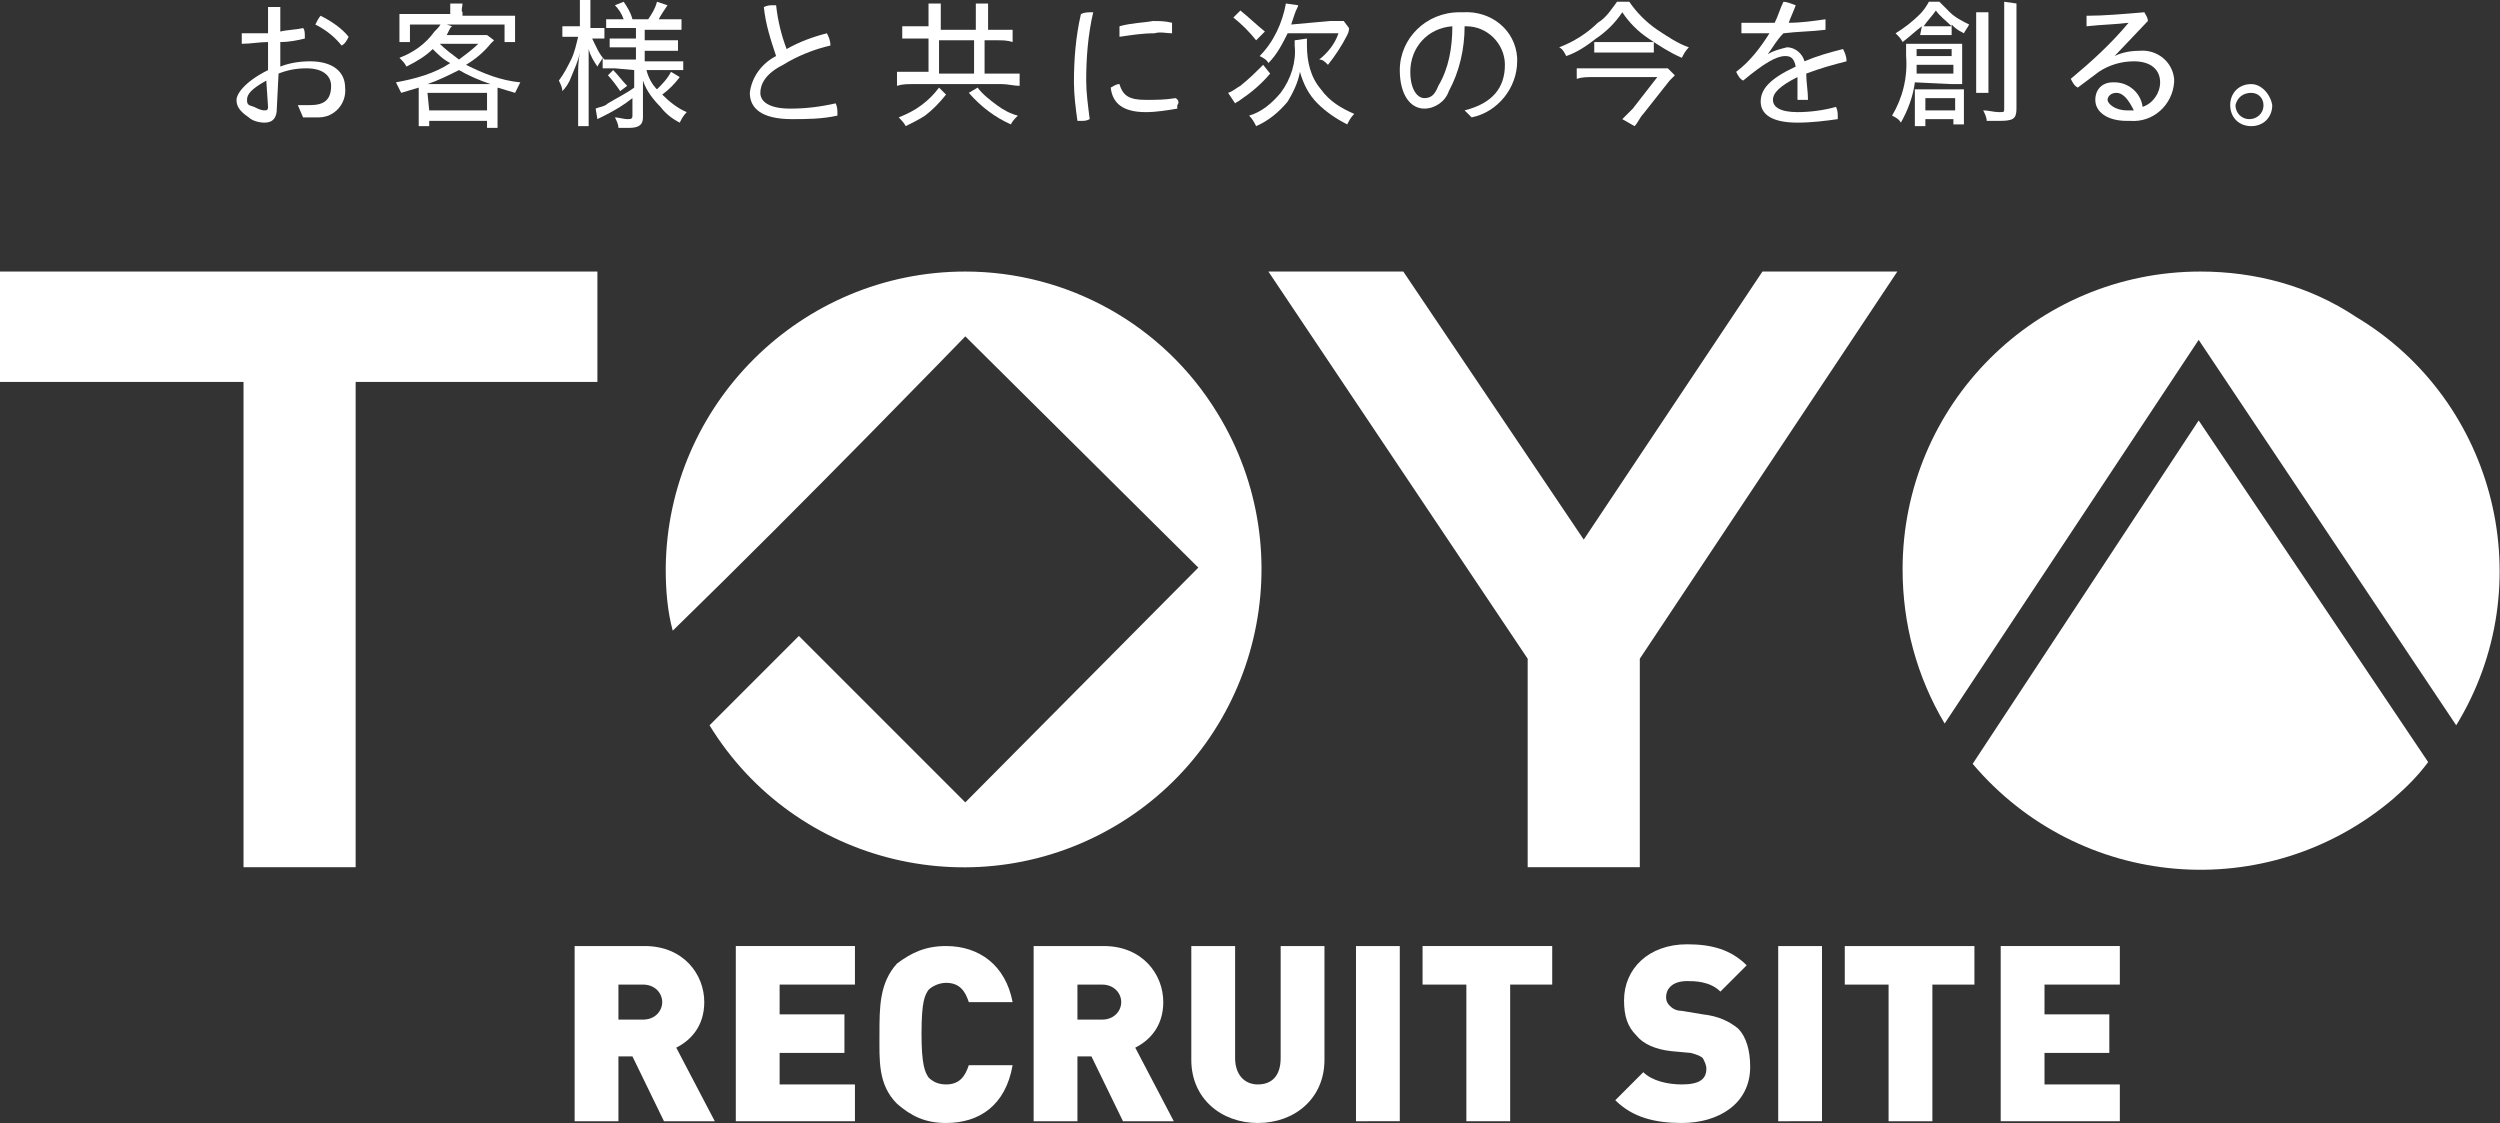
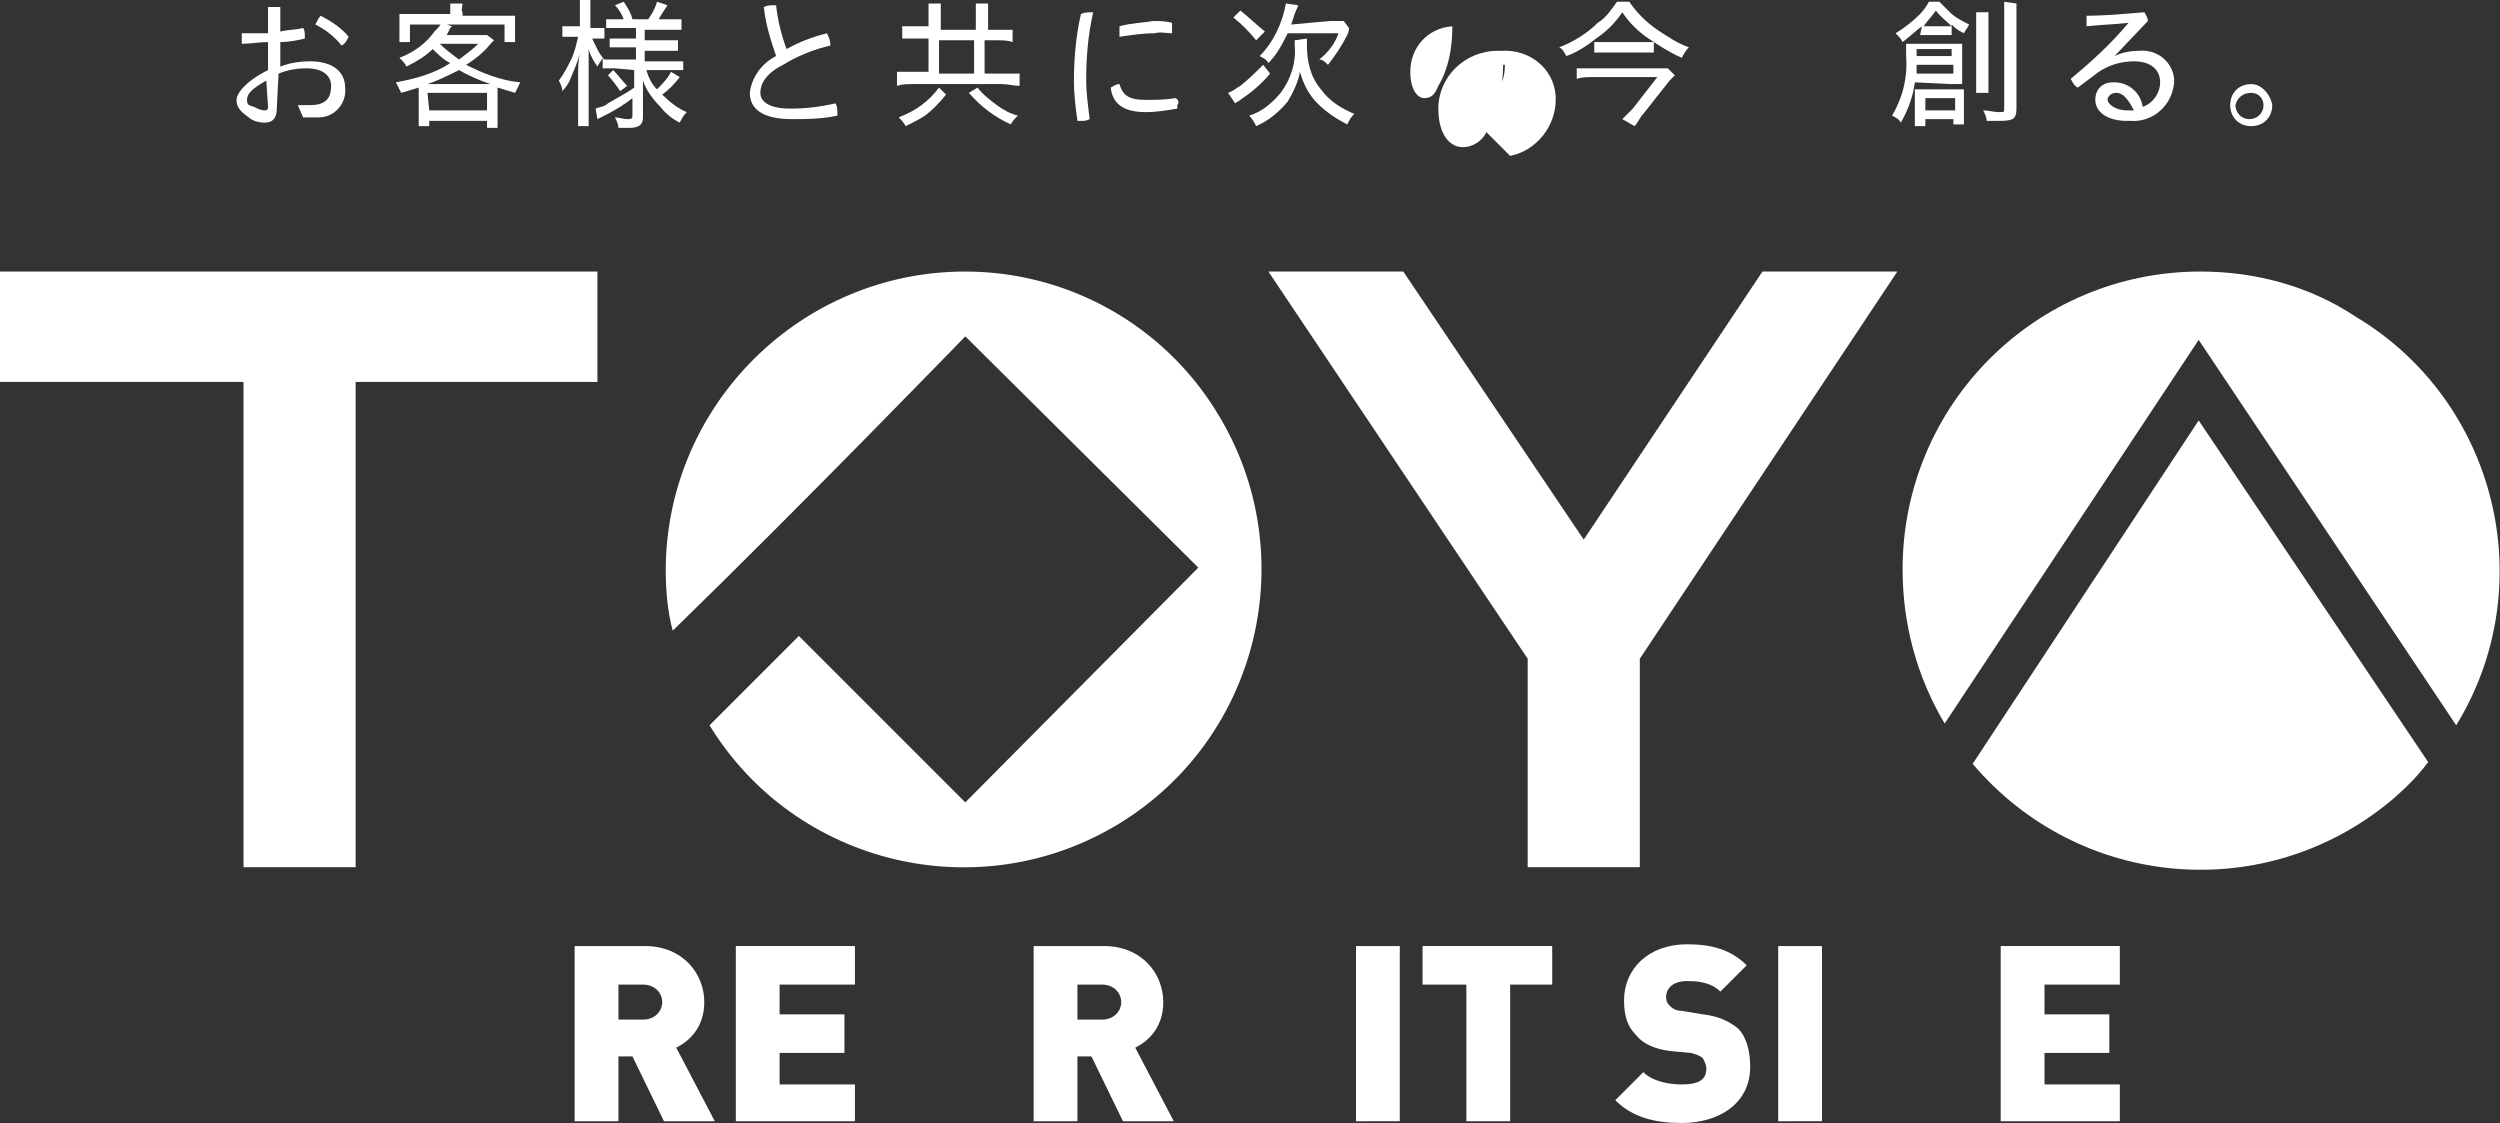
<svg xmlns="http://www.w3.org/2000/svg" version="1.1" id="レイヤー_1" x="0px" y="0px" viewBox="0 0 142.7 64.1" style="enable-background:new 0 0 142.7 64.1;" xml:space="preserve">
  <rect x="0" y="0" width="142.7" height="64.1" fill="#333333" stroke="none" />
  <style type="text/css">
	.st0{fill:#FFFFFF;}
</style>
  <g>
    <g id="レイヤー_1-2">
      <g id="レイヤー_2-2">
        <g id="レイヤー_1-2-2">
          <polygon class="st0" points="34.1,15.5 0,15.5 0,21.8 13.9,21.8 13.9,49.5 20.3,49.5 20.3,21.8 34.1,21.8     " />
          <path class="st0" d="M55.1,15.5c-9.4,0-17,7.6-17.1,16.9c0,0,0,0,0,0v0.1c0,1.2,0.1,2.4,0.4,3.5c7.5-7.3,16.7-16.8,16.7-16.8      l13.3,13.2L55.1,45.8l-9.5-9.5l-5.1,5.1c4.9,8,15.4,10.5,23.4,5.6s10.5-15.4,5.6-23.4C66.4,18.5,60.9,15.5,55.1,15.5" />
          <path class="st0" d="M125.6,15.5c-9.4,0-17,7.6-17,17c0,3.1,0.8,6.1,2.4,8.8l14.5-21.9l14.7,22c4.9-8,2.3-18.5-5.7-23.3      C131.8,16.3,128.7,15.5,125.6,15.5" />
          <path class="st0" d="M138.6,43.5L125.5,24l-12.9,19.6c6.1,7.2,16.8,8.1,24,2c0,0,0,0,0,0C137.4,44.9,138,44.3,138.6,43.5" />
          <polygon class="st0" points="100.6,15.5 90.4,30.8 80.1,15.5 72.4,15.5 87.2,37.6 87.2,49.5 93.6,49.5 93.6,37.6 108.3,15.5           " />
        </g>
      </g>
      <path class="st0" d="M15.8,6.2c0,0.5-0.2,0.8-0.7,0.8c-0.3,0-0.7-0.1-0.9-0.3c-0.6-0.4-0.7-0.7-0.7-1s0.4-1,1.8-1.7V2.4    c-0.5,0-1,0.1-1.5,0.1c0-0.1,0-0.2,0-0.3c0-0.1,0-0.2,0-0.3h1.5V0.4c0.1,0,0.2,0,0.3,0c0.1,0,0.2,0,0.4,0v1.4    c0.4-0.1,0.9-0.1,1.3-0.2c0.1,0.1,0.1,0.3,0.1,0.5c0,0,0,0.1,0,0.1c-0.4,0.1-0.9,0.2-1.4,0.2v1.4c0.5-0.2,1.1-0.3,1.7-0.3    c1.3,0,2,0.6,2,1.5c0.1,0.9-0.6,1.7-1.5,1.7c-0.1,0-0.2,0-0.3,0c-0.2,0-0.4,0-0.6,0L17,6C17.2,6,17.4,6,17.7,6    c0.8,0,1.2-0.3,1.2-1.1c0-0.6-0.5-1-1.4-1c-0.6,0-1.1,0.1-1.6,0.3L15.8,6.2z M15.2,4.6c-0.9,0.5-1.1,0.8-1.1,1.1s0.1,0.3,0.4,0.4    c0.2,0.1,0.4,0.2,0.6,0.2c0.1,0,0.2,0,0.2-0.2L15.2,4.6z M19.9,2.1c-0.1,0.2-0.2,0.4-0.4,0.5c-0.4-0.5-0.9-0.9-1.5-1.2    c0.1-0.2,0.2-0.4,0.3-0.5C18.9,1.2,19.5,1.6,19.9,2.1" />
      <path class="st0" d="M23.9,5.4V5c-0.3,0.1-0.7,0.2-1,0.3c-0.1-0.2-0.2-0.4-0.3-0.6c1.1-0.2,2.2-0.5,3.1-1.1    c-0.4-0.2-0.7-0.5-1-0.8c-0.4,0.4-0.9,0.7-1.5,1c-0.1-0.2-0.2-0.3-0.4-0.5c0.8-0.3,1.5-0.8,2-1.5c0.2-0.2,0.3-0.3,0.4-0.5l0.6,0.2    l-0.1,0.1L25.5,2h1.6c0.2,0,0.4,0,0.7,0l0.4,0.3L28,2.5c-0.4,0.5-0.9,0.9-1.4,1.2c1,0.5,2,0.9,3.1,1c-0.1,0.2-0.2,0.4-0.3,0.6    c-0.3-0.1-0.7-0.2-1-0.3v1.6c0,0.2,0,0.5,0,0.7h-0.6V6.9h-3.3v0.3h-0.6c0-0.2,0-0.5,0-0.7V5.4z M25.7,0.7c0-0.2,0-0.4,0-0.5h0.7    c0,0.2-0.1,0.4,0,0.5v0.2h2.1c0.3,0,0.6,0,0.9,0c0,0.2,0,0.4,0,0.5v0.5c0,0.2,0,0.4,0,0.5h-0.6v-1h-5.4v1h-0.6c0-0.2,0-0.4,0-0.5    V1.4c0-0.2,0-0.4,0-0.6c0.3,0,0.6,0,0.8,0h2.1L25.7,0.7z M27.7,4.8H28c-0.6-0.2-1.3-0.5-1.8-0.8c-0.6,0.3-1.2,0.6-1.8,0.8H27.7z     M24.5,6.3h3.3v-1h-3.4L24.5,6.3z M25.1,2.5c0.3,0.3,0.7,0.6,1.1,0.9c0.4-0.3,0.8-0.6,1.1-0.9L25.1,2.5L25.1,2.5z" />
      <path class="st0" d="M35.1,3.9c-0.2,0-0.5,0-0.7,0V3.3c-0.1,0.2-0.2,0.3-0.3,0.5c-0.2-0.3-0.4-0.6-0.5-1v3.5c0,0.3,0,0.6,0,0.9    h-0.6c0-0.3,0-0.6,0-0.9v-2c0-0.4,0-0.8,0.1-1.3c-0.1,0.5-0.3,0.9-0.5,1.4c-0.1,0.3-0.3,0.6-0.5,0.8C32.1,5,32,4.8,31.9,4.6    c0.3-0.4,0.5-0.8,0.7-1.2C32.8,3,32.9,2.5,33,2.1h-0.9V1.5c0.2,0,0.4,0,0.5,0h0.5V0.8c0-0.3,0-0.5,0-0.8h0.6c0,0.3,0,0.5,0,0.8    v0.8H34c0.2,0,0.3,0,0.5,0v0.6h-0.7c0.2,0.4,0.4,0.9,0.7,1.2h1.8V2.7h-0.8c-0.2,0-0.5,0-0.7,0V2.2h1.5V1.6h-1c-0.2,0-0.5,0-0.7,0    V1.1c0.2,0,0.5,0,0.7,0h0.3c-0.1-0.3-0.3-0.6-0.5-0.8l0.5-0.2c0.2,0.3,0.4,0.6,0.5,1H37c0.2-0.3,0.4-0.6,0.5-1l0.6,0.2    c-0.2,0.3-0.4,0.6-0.5,0.8h0.6c0.2,0,0.5,0,0.7,0v0.6c-0.2,0-0.5,0-0.7,0h-1.4v0.6H38c0.2,0,0.5,0,0.7,0v0.6c-0.2,0-0.5,0-0.7,0    h-1.2v0.6h1.5c0.2,0,0.5,0,0.7,0V4c-0.2,0-0.5,0-0.7,0h-1.4c0.1,0.4,0.3,0.8,0.6,1.1c0.3-0.3,0.6-0.6,0.8-1l0.5,0.3    c-0.3,0.4-0.6,0.7-1,1c0.4,0.4,0.9,0.8,1.4,1c-0.2,0.2-0.3,0.4-0.4,0.6c-0.4-0.2-0.8-0.5-1.1-0.9c-0.4-0.4-0.8-0.9-1-1.5    c0,0.2,0,0.5,0,0.7v1.4c0,0.4-0.2,0.6-0.8,0.6h-0.6c0-0.2-0.1-0.4-0.2-0.6c0.2,0,0.5,0.1,0.7,0.1c0.2,0,0.3,0,0.3-0.2v-1    c-0.5,0.4-1,0.7-1.6,1l-0.4,0.2L34,6.2c0.2-0.1,0.5-0.1,0.7-0.3c0.5-0.3,1.1-0.6,1.5-0.9V4L35.1,3.9z M35,4    c0.3,0.3,0.5,0.6,0.8,0.9l-0.4,0.3c-0.2-0.3-0.5-0.7-0.7-0.9L35,4z" />
      <path class="st0" d="M47.2,1.9c0.1,0.2,0.2,0.4,0.2,0.7c-0.9,0.2-1.9,0.6-2.7,1.1c-1,0.5-1.3,1.1-1.3,1.6s0.5,0.9,1.7,0.9    c0.9,0,1.7-0.1,2.6-0.3c0.1,0.2,0.1,0.4,0.1,0.6v0.1c-0.9,0.2-1.8,0.2-2.6,0.2c-1.7,0-2.4-0.6-2.4-1.5c0.1-0.9,0.7-1.7,1.5-2.1    c-0.3-0.9-0.6-1.8-0.7-2.8c0.2-0.1,0.4-0.1,0.5-0.1h0.2c0.1,0.9,0.3,1.7,0.6,2.5C45.6,2.4,46.4,2.1,47.2,1.9" />
      <path class="st0" d="M53,1c0-0.3,0-0.5,0-0.8h0.7c0,0.3,0,0.5,0,0.8v0.7h2V1c0-0.3,0-0.5,0-0.8h0.7c0,0.3,0,0.5,0,0.8v0.7H57    c0.3,0,0.6,0,0.8,0v0.7c-0.3-0.1-0.6-0.1-0.8-0.1h-0.8v1.9h1c0.3,0,0.7,0,1,0v0.7c-0.3,0-0.7-0.1-1-0.1h-5.1c-0.3,0-0.6,0-0.9,0.1    V4.1c0.3,0,0.6,0,0.9,0H53V2.2h-0.7c-0.3,0-0.5,0-0.8,0V1.5c0.3,0,0.5,0,0.8,0H53V1z M54,5.4c-0.4,0.5-0.8,0.9-1.2,1.2    c-0.3,0.2-0.7,0.4-1.1,0.6c-0.1-0.2-0.3-0.4-0.4-0.5c0.5-0.2,0.9-0.4,1.3-0.7c0.4-0.3,0.7-0.6,1-1L54,5.4z M55.6,2.3h-2v1.9h2V2.3    z M55.8,5c0.3,0.4,0.7,0.7,1.1,1c0.4,0.3,0.8,0.5,1.2,0.6c-0.2,0.2-0.3,0.3-0.4,0.5c-0.9-0.4-1.7-1-2.4-1.8L55.8,5z" />
      <path class="st0" d="M62.4,0.7C62.1,2,62,3.3,62,4.6c0,0.7,0.1,1.4,0.2,2.2c-0.2,0.1-0.3,0.1-0.5,0.1h-0.2    c-0.1-0.7-0.2-1.5-0.2-2.2c0-1.3,0.1-2.6,0.4-3.9C61.9,0.7,62.1,0.7,62.4,0.7 M67.2,6v0.2c-0.6,0.1-1.2,0.2-1.8,0.2    c-1.3,0-1.9-0.5-2-1.4c0.2-0.1,0.3-0.2,0.5-0.2c0.2,0.7,0.6,0.9,1.5,0.9c0.6,0,1.1,0,1.7-0.1C67.3,5.7,67.3,5.9,67.2,6 M65.8,1.2    c0.4,0,0.7,0,1.1,0.1c0,0.1,0,0.1,0,0.2c0,0.1,0,0.3,0,0.4c-0.3,0-0.7-0.1-1,0c-0.7,0-1.3,0.1-2,0.2c0-0.1,0-0.3,0-0.5V1.5    C64.6,1.3,65.3,1.3,65.8,1.2" />
      <path class="st0" d="M72.5,4.2c-0.5,0.6-1.1,1.1-1.7,1.5c-0.1,0.1-0.2,0.1-0.3,0.2l-0.4-0.6c0.3-0.1,0.5-0.3,0.7-0.4    c0.5-0.4,0.9-0.8,1.3-1.2L72.5,4.2z M70.8,0.6c0.5,0.4,0.9,0.8,1.4,1.2l-0.5,0.5c-0.4-0.5-0.8-0.9-1.3-1.3L70.8,0.6z M74.6,2.2    c0,0.1,0,0.2,0,0.4c0,0.9,0.2,1.8,0.8,2.5c0.5,0.7,1.2,1.1,1.9,1.4c-0.2,0.2-0.3,0.4-0.4,0.6c-0.6-0.3-1.2-0.7-1.7-1.2    c-0.5-0.5-0.8-1.1-1-1.8c-0.1,0.6-0.4,1.2-0.7,1.7c-0.5,0.6-1.1,1.1-1.8,1.4c-0.1-0.2-0.2-0.4-0.4-0.6c0.7-0.2,1.3-0.7,1.8-1.3    c0.6-0.8,0.9-1.8,0.8-2.7c0-0.1,0-0.2,0-0.3L74.6,2.2z M75.9,1.2c0.3,0,0.5,0,0.8,0L77,1.6C77,1.7,77,1.8,76.9,2    c-0.3,0.6-0.7,1.2-1.1,1.7c-0.2-0.2-0.3-0.3-0.5-0.3c0.5-0.4,0.9-0.9,1.1-1.5h-2.9c-0.3,0.6-0.6,1.2-1.1,1.7    c-0.1-0.2-0.3-0.3-0.5-0.4c0.8-0.8,1.3-1.9,1.5-3l0.7,0.1c0,0.1-0.1,0.2-0.2,0.5l-0.2,0.6L75.9,1.2z" />
-       <path class="st0" d="M83.6,6.3c1.6-0.4,2.3-1.3,2.3-2.6c0-1.2-1-2.2-2.2-2.2h-0.1c0,1.3-0.3,2.6-0.9,3.7c-0.2,0.6-0.8,1-1.4,1    c-0.8,0-1.4-0.8-1.4-2.2c0-1.8,1.5-3.3,3.4-3.3c0,0,0,0,0.1,0h0.1c1.6-0.1,3,1,3.1,2.6c0,0,0,0,0,0c0,0.1,0,0.1,0,0.2    c0,1.5-1.1,2.9-2.6,3.2L83.6,6.3z M82.9,1.5c-1.4,0.1-2.4,1.2-2.4,2.6c0,1,0.4,1.5,0.8,1.5s0.6-0.2,0.8-0.7    C82.7,3.9,82.9,2.7,82.9,1.5" />
+       <path class="st0" d="M83.6,6.3c1.6-0.4,2.3-1.3,2.3-2.6h-0.1c0,1.3-0.3,2.6-0.9,3.7c-0.2,0.6-0.8,1-1.4,1    c-0.8,0-1.4-0.8-1.4-2.2c0-1.8,1.5-3.3,3.4-3.3c0,0,0,0,0.1,0h0.1c1.6-0.1,3,1,3.1,2.6c0,0,0,0,0,0c0,0.1,0,0.1,0,0.2    c0,1.5-1.1,2.9-2.6,3.2L83.6,6.3z M82.9,1.5c-1.4,0.1-2.4,1.2-2.4,2.6c0,1,0.4,1.5,0.8,1.5s0.6-0.2,0.8-0.7    C82.7,3.9,82.9,2.7,82.9,1.5" />
      <path class="st0" d="M93,0.1c0.4,0.6,1,1.2,1.6,1.6c0.6,0.4,1.2,0.8,1.8,1c-0.2,0.2-0.3,0.4-0.4,0.6c-0.7-0.3-1.3-0.7-1.9-1.1    c-0.6-0.4-1.1-0.9-1.5-1.5c-0.4,0.6-0.9,1.1-1.5,1.5C90.6,2.6,90,3,89.4,3.2c-0.1-0.2-0.2-0.4-0.4-0.5c0.8-0.3,1.6-0.8,2.2-1.4    C91.7,1,92,0.5,92.3,0.1L93,0.1z M95.6,4.3c-0.1,0.1-0.2,0.2-0.3,0.3l-1.5,1.9c-0.2,0.2-0.3,0.5-0.5,0.7l-0.7-0.4    c0.2-0.2,0.4-0.4,0.6-0.6l1.4-1.8h-3.7c-0.3,0-0.6,0-0.9,0.1V3.9c0.3,0,0.6,0,0.9,0h3.5c0.3,0,0.6,0,0.8,0L95.6,4.3z M91,2.4    c0.2,0,0.4,0,0.6,0h2.1c0.2,0,0.4,0,0.7,0V3c-0.2,0-0.5,0-0.7,0h-2c-0.2,0-0.4,0-0.7,0L91,2.4z" />
-       <path class="st0" d="M100.9,3.1c0.3-0.2,0.7-0.3,1.1-0.4c0.5,0,0.9,0.4,1,0.8c0.7-0.3,1.4-0.5,2.2-0.7c0.1,0.2,0.2,0.4,0.2,0.7    c-0.8,0.2-1.5,0.4-2.3,0.7c0,0.5,0.1,1,0.1,1.5h-0.6V4.4c-1,0.5-1.4,0.9-1.4,1.3s0.4,0.7,1.4,0.7c0.7,0,1.5-0.1,2.2-0.3    c0.1,0.2,0.1,0.4,0.1,0.6v0.1c-0.7,0.1-1.5,0.2-2.3,0.2c-1.5,0-2.1-0.5-2.1-1.2s0.5-1.3,2-2c-0.1-0.5-0.3-0.6-0.6-0.6    c-0.5,0-1.2,0.4-2.4,1.4c-0.2-0.1-0.3-0.3-0.4-0.5c0.8-0.6,1.4-1.4,1.9-2.2h-1.6c0-0.1,0-0.2,0-0.3c0-0.1,0-0.2,0-0.3h1.9    c0.2-0.4,0.3-0.8,0.5-1.2c0.2,0,0.4,0.1,0.7,0.2c-0.1,0.3-0.3,0.7-0.4,1c0.7,0,1.4-0.1,2.1-0.2c0,0.1,0,0.3,0,0.4v0.2    c-0.8,0.1-1.6,0.1-2.4,0.2C101.4,2.3,101.2,2.7,100.9,3.1L100.9,3.1z" />
      <path class="st0" d="M109.3,4.7c-0.1,0.8-0.4,1.6-0.8,2.3c-0.1-0.2-0.3-0.3-0.5-0.4c0.6-1,0.9-2.2,0.8-3.4c0-0.2,0-0.5,0-0.7    c0.3,0,0.5,0,0.8,0h1.8c0.2,0,0.4,0,0.6,0c0,0.2,0,0.4,0,0.6v1.1c0,0.2,0,0.4,0,0.6h-0.6L109.3,4.7z M109.7,1.5    c-0.4,0.3-0.7,0.6-1.1,0.9c-0.1-0.2-0.2-0.3-0.4-0.5c0.5-0.3,1-0.7,1.4-1.1c0.2-0.2,0.4-0.5,0.5-0.7h0.6c0.2,0.2,0.4,0.4,0.6,0.6    c0.3,0.3,0.7,0.5,1.1,0.7c-0.1,0.2-0.2,0.3-0.3,0.5c-0.4-0.2-0.5-0.3-0.7-0.5V2h-1.8L109.7,1.5z M109.9,6.8v0.4h-0.6    c0-0.2,0-0.4,0-0.6V5.7c0-0.2,0-0.4,0-0.6h2.8c0,0.2,0,0.4,0,0.6v0.8c0,0.2,0,0.4,0,0.6h-0.6V6.8L109.9,6.8z M109.4,3.7v0.5h2.1    V3.7L109.4,3.7z M111.4,3.2V2.8h-2v0.4H111.4z M111,1.5c0.1,0,0.3,0,0.4,0c-0.3-0.3-0.7-0.6-0.9-0.9c-0.2,0.3-0.5,0.6-0.7,0.9    c0.1,0,0.3,0,0.4,0H111z M109.9,6.3h1.7V5.6h-1.7V6.3z M113.5,0.7c0,0.3,0,0.6,0,0.8v3c0,0.3,0,0.6,0,0.8h-0.7c0-0.3,0-0.6,0-0.8    v-3c0-0.3,0-0.6,0-0.8L113.5,0.7z M115.1,0.2c0,0.3,0,0.6,0,0.9v5.1c0,0.6-0.2,0.7-1,0.7h-0.7c0-0.2-0.1-0.4-0.2-0.6    c0.3,0,0.6,0.1,0.9,0.1c0.3,0,0.3,0,0.3-0.2V1.1c0-0.3,0-0.7,0-1L115.1,0.2z" />
      <path class="st0" d="M120.7,3.2c0.4-0.2,0.9-0.3,1.4-0.3c1-0.1,1.9,0.6,2,1.6c0,0,0,0,0,0c0,0.1,0,0.1,0,0.2    C124,6,122.9,7,121.6,6.9c-0.1,0-0.1,0-0.2,0c-1.1,0-1.8-0.5-1.8-1.2c0-0.6,0.4-1,1-1h0.1c0.8,0,1.5,0.6,1.6,1.4    c0.6-0.2,1-0.8,1-1.4c0-0.7-0.5-1.2-1.5-1.2c-0.7,0-1.4,0.2-2,0.6c-0.4,0.3-0.8,0.6-1.2,0.9c-0.2-0.1-0.3-0.3-0.4-0.5    c1.2-1,2.3-2,3.3-3.2l0,0c-0.8,0.1-1.5,0.1-2.4,0.2c0-0.1,0-0.3,0-0.4c0-0.1,0-0.1,0-0.2c1,0,2.1-0.1,3.3-0.2    c0.1,0.2,0.2,0.3,0.2,0.5L120.7,3.2L120.7,3.2z M120.8,5.3c-0.3,0-0.5,0.2-0.5,0.4s0.4,0.6,1.1,0.6h0.4    C121.5,5.7,121.2,5.3,120.8,5.3" />
      <path class="st0" d="M129.7,6c0,0.7-0.5,1.2-1.2,1.2c-0.7,0-1.2-0.5-1.2-1.2c0-0.7,0.5-1.2,1.2-1.2l0,0    C129.1,4.8,129.6,5.4,129.7,6 M127.6,6c0,0.4,0.3,0.8,0.8,0.8c0.4,0,0.8-0.3,0.8-0.8c0-0.4-0.3-0.7-0.7-0.7c0,0,0,0,0,0l0,0    C128,5.3,127.7,5.6,127.6,6L127.6,6" />
    </g>
    <g>
      <path class="st0" d="M37.9,64l-1.8-3.7h-0.8V64h-2.5V54h4c2.2,0,3.4,1.6,3.4,3.2c0,1.4-0.8,2.2-1.6,2.6l2.2,4.2H37.9z M36.7,56.2    h-1.4v2h1.4c0.7,0,1.1-0.5,1.1-1S37.4,56.2,36.7,56.2z" />
      <path class="st0" d="M42,64V54h6.8v2.2h-4.3v1.7h3.7v2.2h-3.7v1.8h4.3V64H42z" />
-       <path class="st0" d="M54,64.1c-1.2,0-2-0.4-2.8-1.1c-1.1-1.1-1-2.5-1-4c0-1.5,0-2.9,1-4C52,54.4,52.8,54,54,54    c1.9,0,3.4,1.1,3.8,3.2h-2.5c-0.2-0.6-0.5-1.1-1.3-1.1c-0.4,0-0.8,0.2-1,0.4c-0.2,0.3-0.4,0.6-0.4,2.5c0,1.8,0.2,2.2,0.4,2.5    c0.2,0.2,0.5,0.4,1,0.4c0.8,0,1.1-0.5,1.3-1.1h2.5C57.4,63.1,55.9,64.1,54,64.1z" />
      <path class="st0" d="M64.1,64l-1.8-3.7h-0.8V64h-2.5V54h4c2.2,0,3.4,1.6,3.4,3.2c0,1.4-0.8,2.2-1.6,2.6L67,64H64.1z M62.9,56.2    h-1.4v2h1.4c0.7,0,1.1-0.5,1.1-1S63.6,56.2,62.9,56.2z" />
-       <path class="st0" d="M71.8,64.1c-2.1,0-3.8-1.4-3.8-3.6V54h2.5v6.4c0,0.9,0.5,1.5,1.3,1.5c0.8,0,1.3-0.5,1.3-1.5V54h2.5v6.5    C75.6,62.7,73.9,64.1,71.8,64.1z" />
      <path class="st0" d="M77.4,64V54h2.5v10H77.4z" />
      <path class="st0" d="M86.2,56.2V64h-2.5v-7.8h-2.5V54h7.4v2.2H86.2z" />
      <path class="st0" d="M96,64.1c-1.5,0-2.8-0.3-3.8-1.3l1.6-1.6c0.5,0.5,1.4,0.7,2.2,0.7c1,0,1.4-0.3,1.4-0.9c0-0.2-0.1-0.4-0.2-0.6    c-0.1-0.1-0.3-0.2-0.7-0.3L95.4,60c-0.9-0.1-1.6-0.4-2-0.9c-0.5-0.5-0.7-1.1-0.7-2c0-1.8,1.4-3.2,3.6-3.2c1.4,0,2.5,0.3,3.4,1.2    l-1.5,1.5c-0.6-0.6-1.5-0.6-1.9-0.6c-0.9,0-1.2,0.5-1.2,0.9c0,0.1,0,0.3,0.2,0.5c0.1,0.1,0.3,0.3,0.7,0.3l1.2,0.2    c0.9,0.1,1.5,0.4,2,0.8c0.5,0.5,0.7,1.3,0.7,2.2C99.9,63,98.1,64.1,96,64.1z" />
      <path class="st0" d="M101.5,64V54h2.5v10H101.5z" />
-       <path class="st0" d="M110.3,56.2V64h-2.5v-7.8h-2.5V54h7.4v2.2H110.3z" />
      <path class="st0" d="M114.2,64V54h6.8v2.2h-4.3v1.7h3.7v2.2h-3.7v1.8h4.3V64H114.2z" />
    </g>
  </g>
</svg>